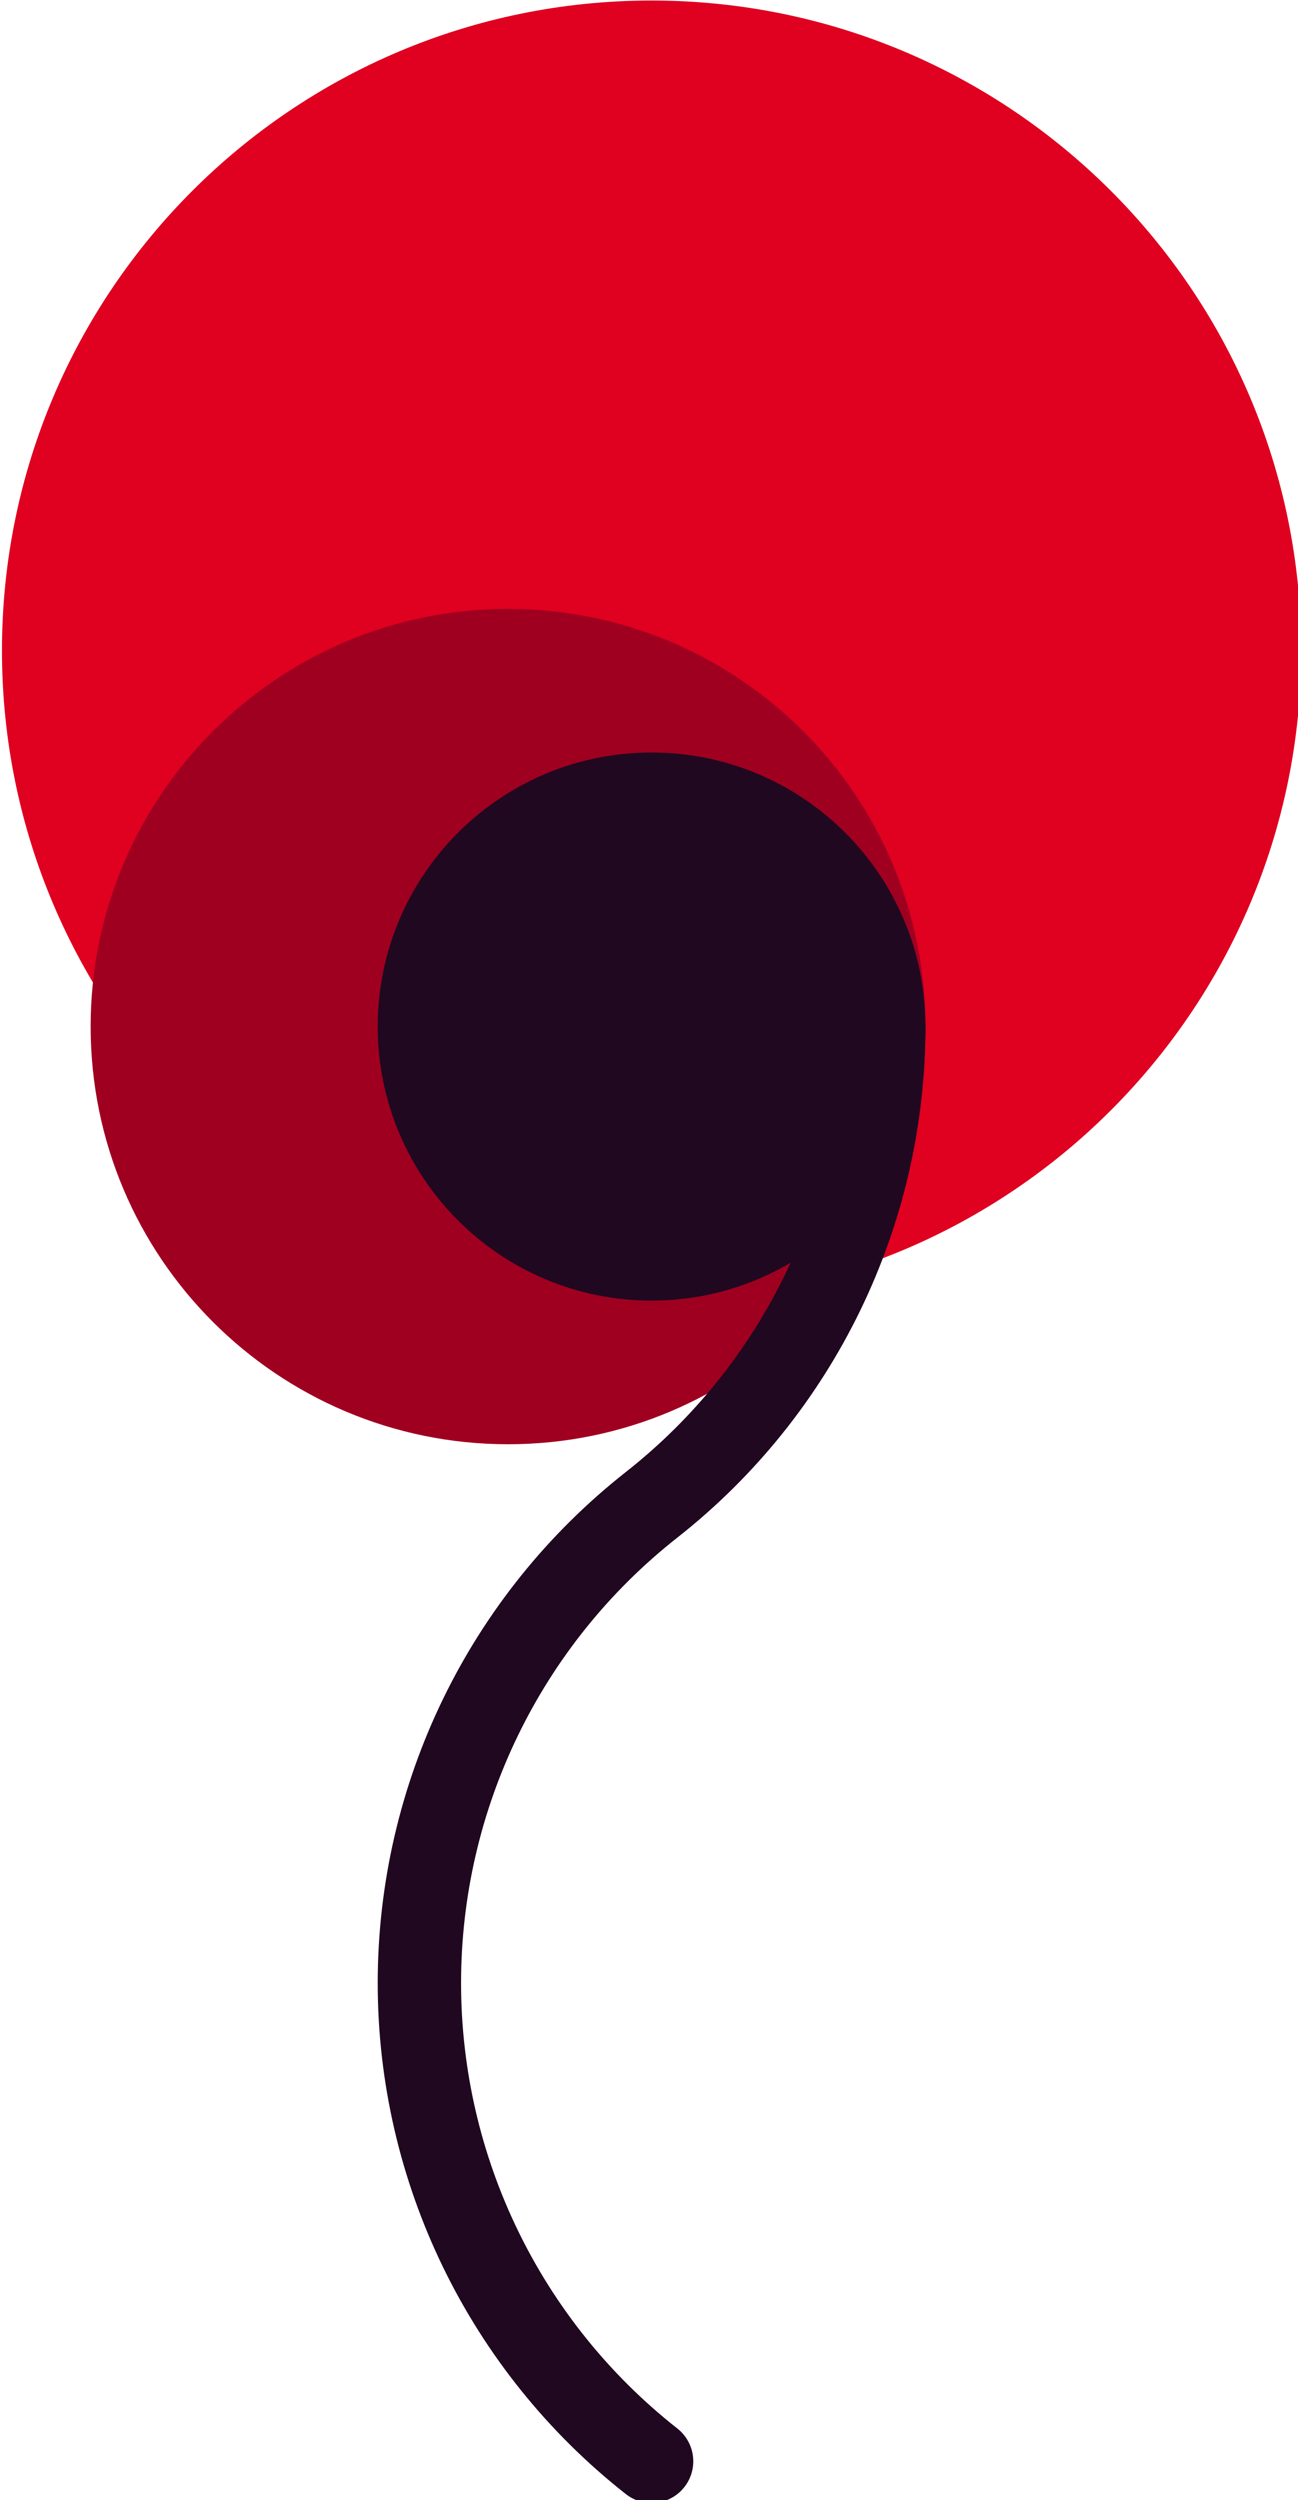
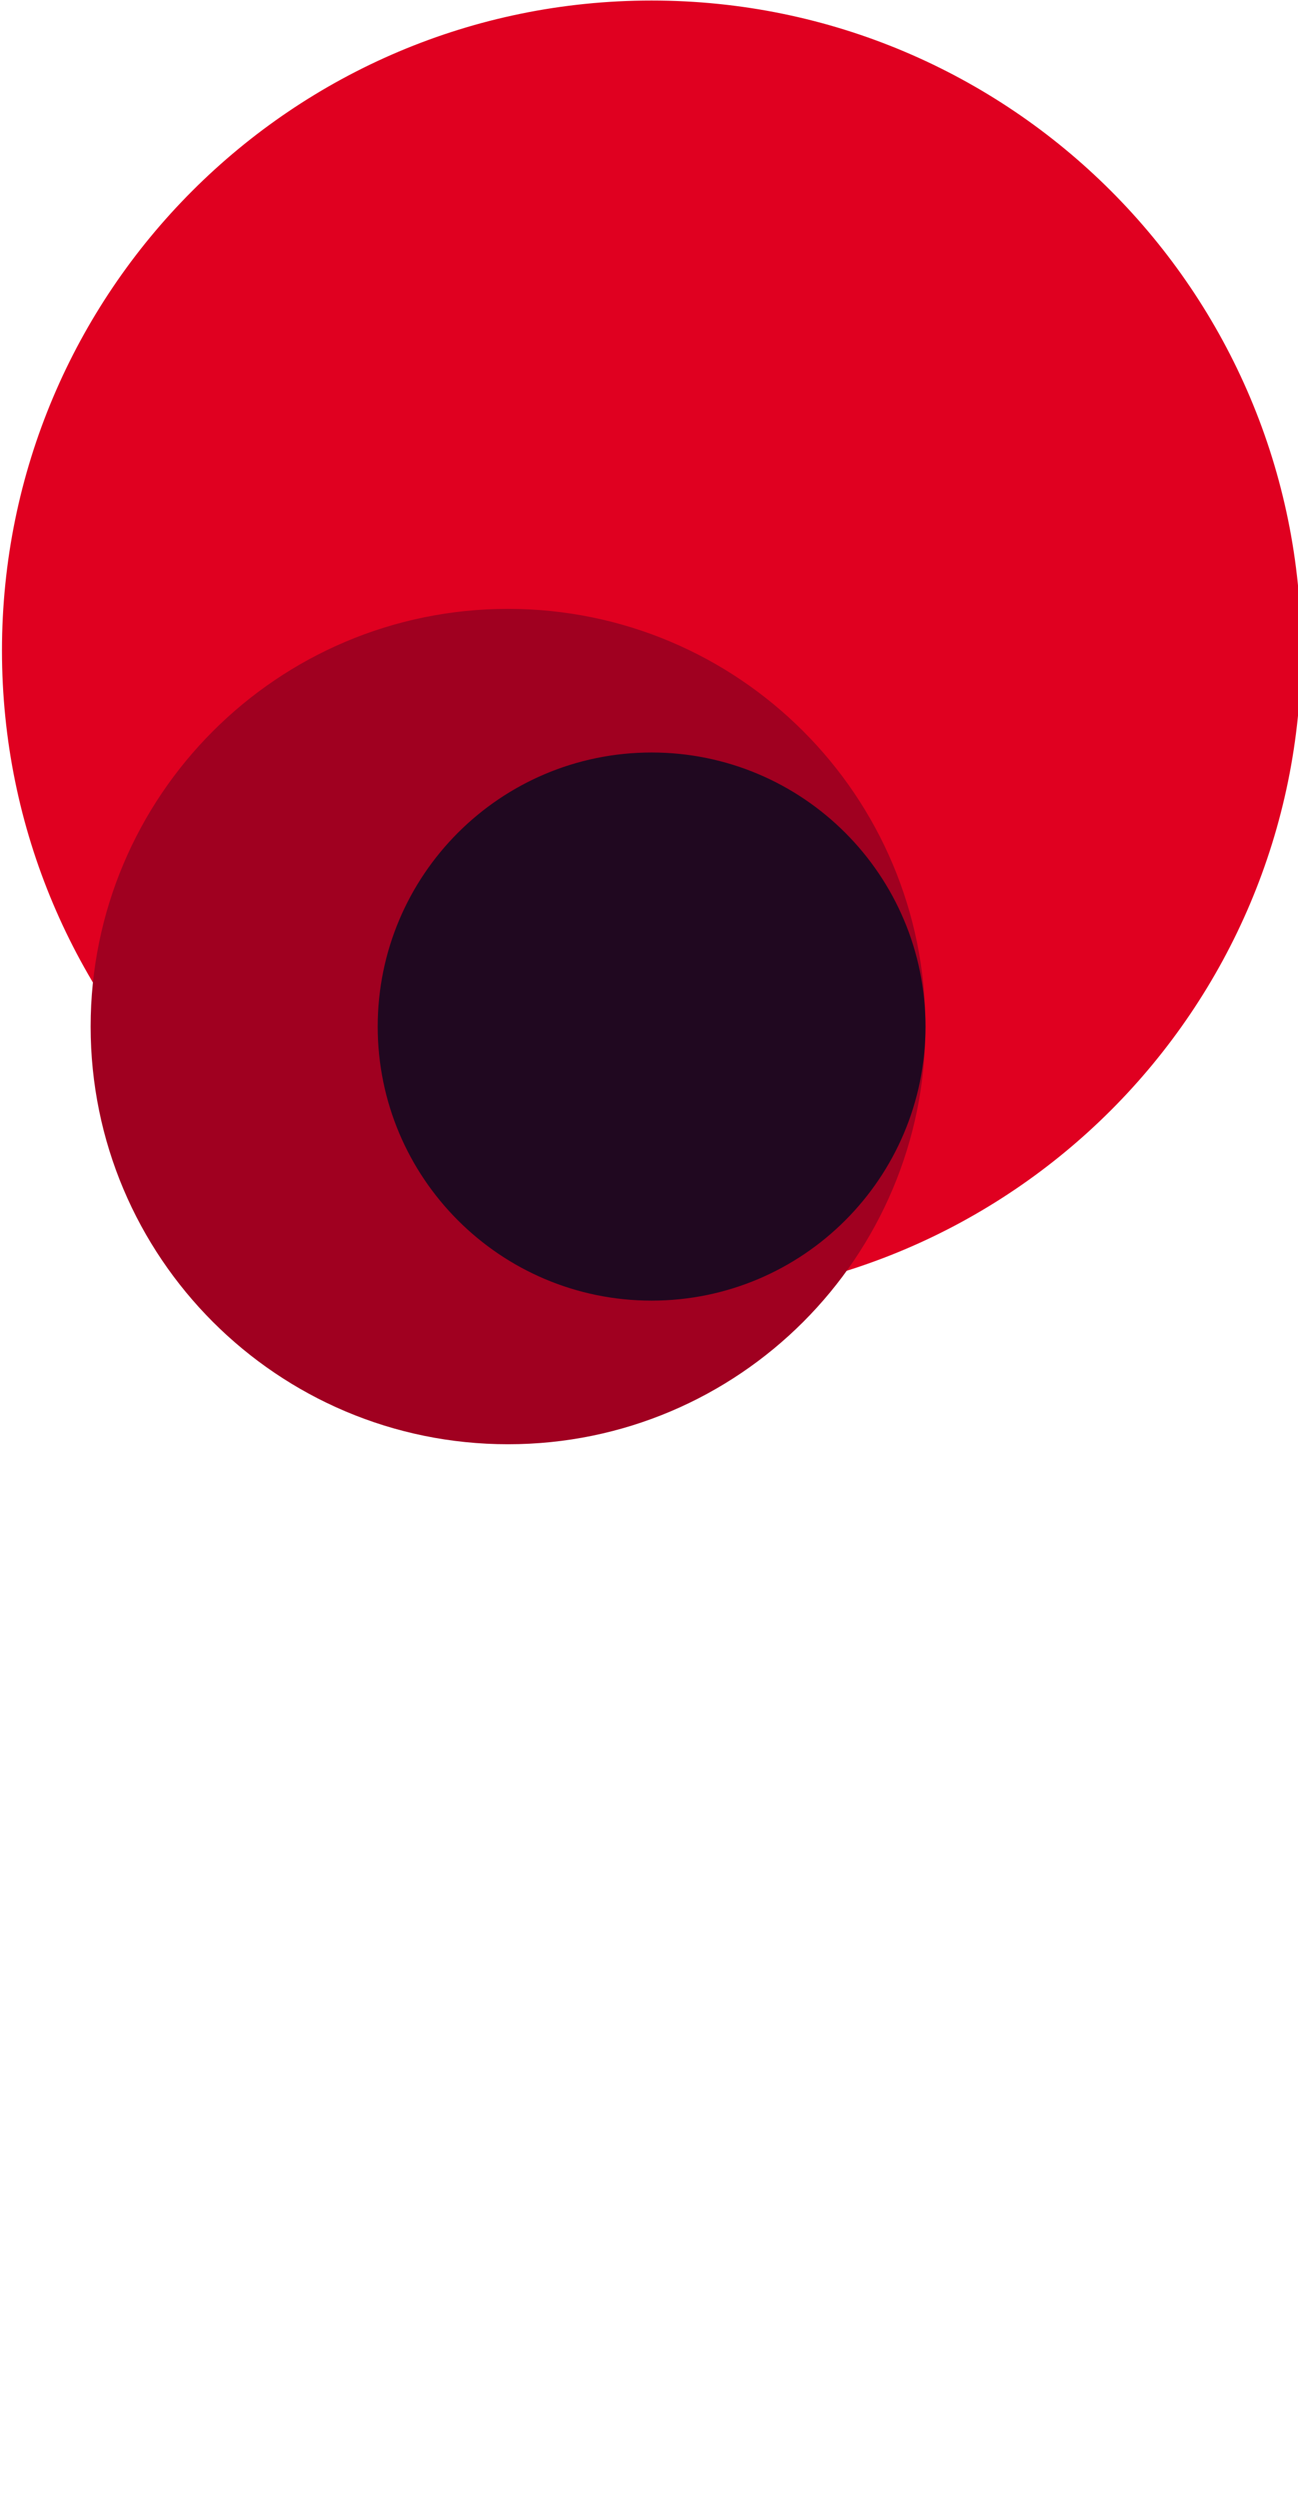
<svg xmlns="http://www.w3.org/2000/svg" xmlns:ns1="http://sodipodi.sourceforge.net/DTD/sodipodi-0.dtd" xmlns:ns2="http://www.inkscape.org/namespaces/inkscape" width="46.757" height="90" version="1.1" id="svg11" ns1:docname="poppy.svg" ns2:version="1.2.1 (9c6d41e410, 2022-07-14)" ns2:export-filename="poppy.png" ns2:export-xdpi="96" ns2:export-ydpi="96">
  <ns1:namedview id="namedview13" pagecolor="#ffffff" bordercolor="#000000" borderopacity="0.25" ns2:showpageshadow="2" ns2:pageopacity="0.0" ns2:pagecheckerboard="true" ns2:deskcolor="#d1d1d1" showgrid="false" ns2:zoom="6.4021164" ns2:cx="20.383884" ns2:cy="52.95124" ns2:window-width="1920" ns2:window-height="1057" ns2:window-x="1912" ns2:window-y="112" ns2:window-maximized="1" ns2:current-layer="svg11" />
  <defs id="defs5">
    <clipPath clipPathUnits="userSpaceOnUse" id="BBoxClipElem">
      <rect x="0" y="0" width="1512" height="985" id="rect2" />
    </clipPath>
  </defs>
  <g id="g246" style="stroke-width:23.459;stroke-dasharray:none" transform="matrix(0.128,0,0,0.128,-73.143,-19.492)">
    <path id="id002" d="m 754.805,164.16 c -94.492,0 -171.092,76.601 -171.092,171.092 0,94.492 76.601,171.092 171.092,171.092 94.492,0 171.092,-76.601 171.092,-171.092 0,-94.492 -76.601,-171.092 -171.092,-171.092" style="opacity:1;fill:#e00020;fill-opacity:1;stroke:#e00020;stroke-width:23.459;stroke-linecap:round;stroke-linejoin:miter;stroke-miterlimit:4;stroke-dasharray:none;stroke-opacity:1" />
    <path id="id001" d="m 714.411,335.252 c -58.4,0 -105.743,47.343 -105.743,105.743 -6e-5,58.4 47.343,105.743 105.743,105.743 58.4,0 105.743,-47.343 105.743,-105.743 0,-58.4 -47.343,-105.743 -105.743,-105.743" style="opacity:1;fill:#a00020;fill-opacity:1;stroke:#a00020;stroke-width:23.459;stroke-linecap:round;stroke-linejoin:miter;stroke-miterlimit:4;stroke-dasharray:none;stroke-opacity:1" />
-     <path id="id003" d="m 820.154,440.995 c 0,52.484 -24.089,102.065 -65.349,134.503 -41.26,32.438 -65.349,82.018 -65.349,134.503 0,52.484 24.089,102.065 65.349,134.503" style="opacity:1;fill:none;stroke:#200820;stroke-width:23.459;stroke-linecap:round;stroke-linejoin:miter;stroke-miterlimit:4;stroke-dasharray:none;stroke-opacity:1" />
    <path id="id000" d="m 754.805,375.646 c -36.091,0 -65.349,29.258 -65.349,65.349 -6e-5,36.091 29.258,65.349 65.349,65.349 36.091,0 65.349,-29.258 65.349,-65.349 0,-36.091 -29.258,-65.349 -65.349,-65.349" style="opacity:1;fill:#200820;fill-opacity:1;stroke:#200820;stroke-width:23.459;stroke-linecap:round;stroke-linejoin:miter;stroke-miterlimit:4;stroke-dasharray:none;stroke-opacity:1" />
  </g>
</svg>